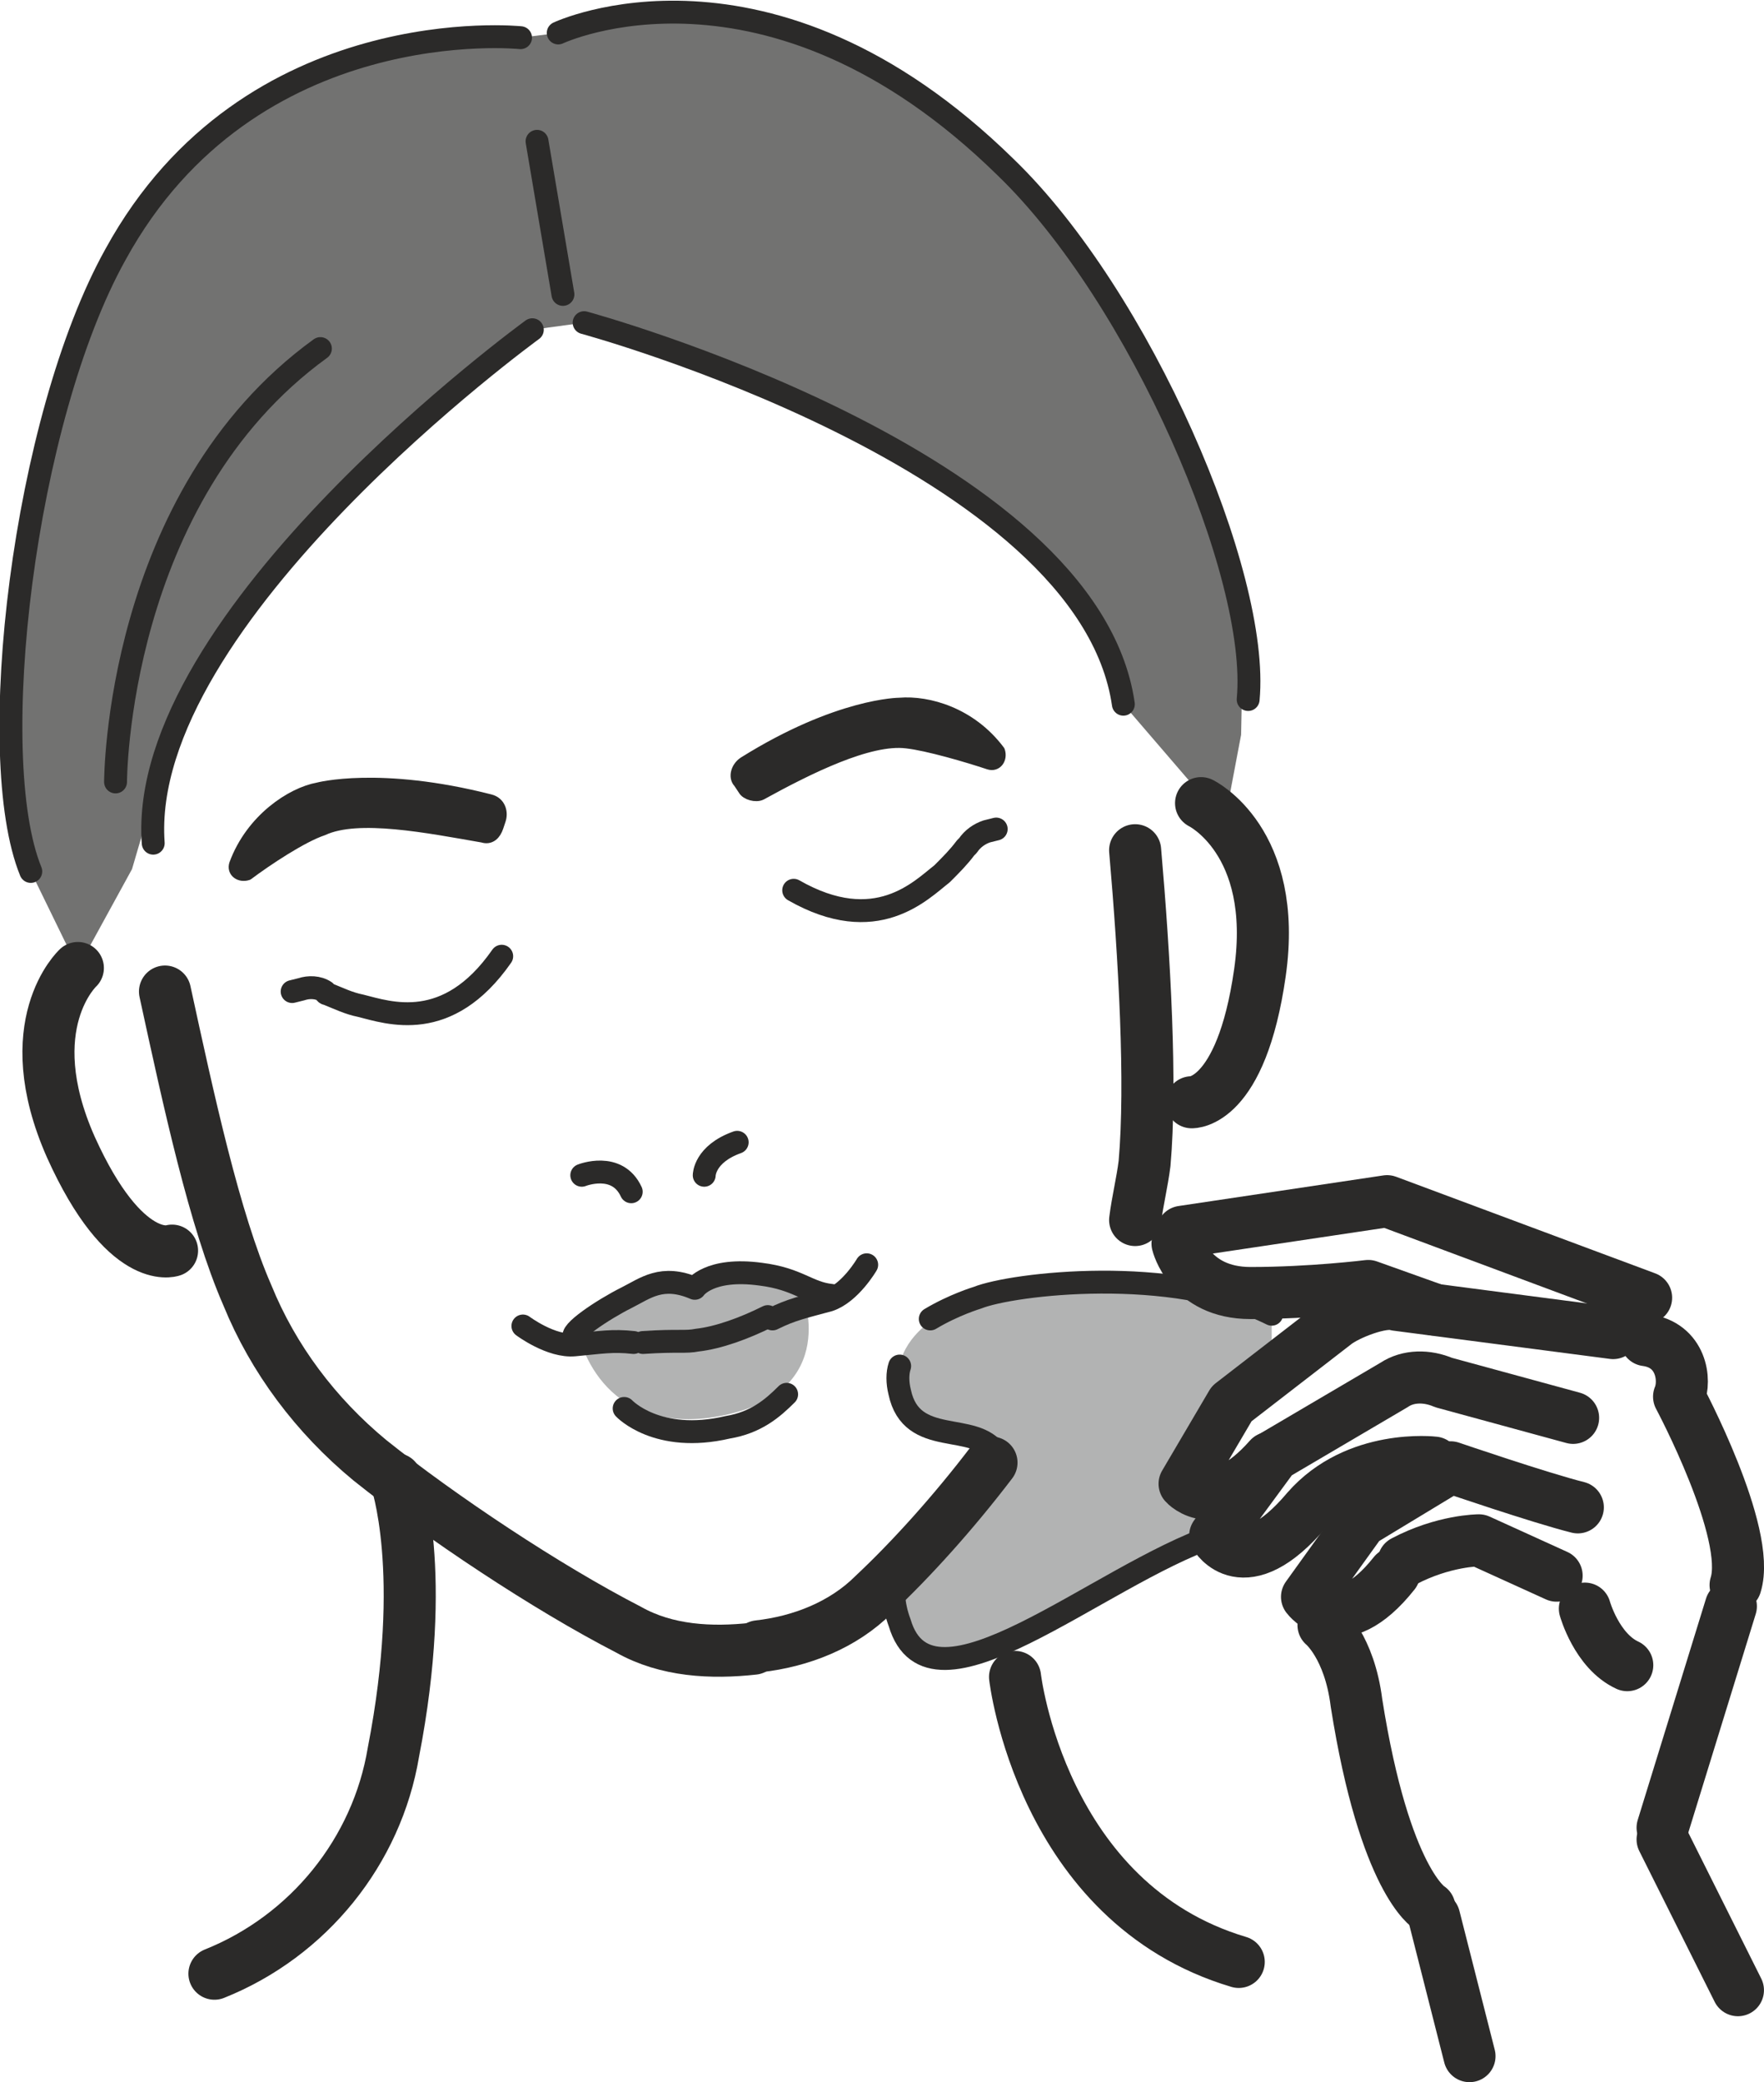
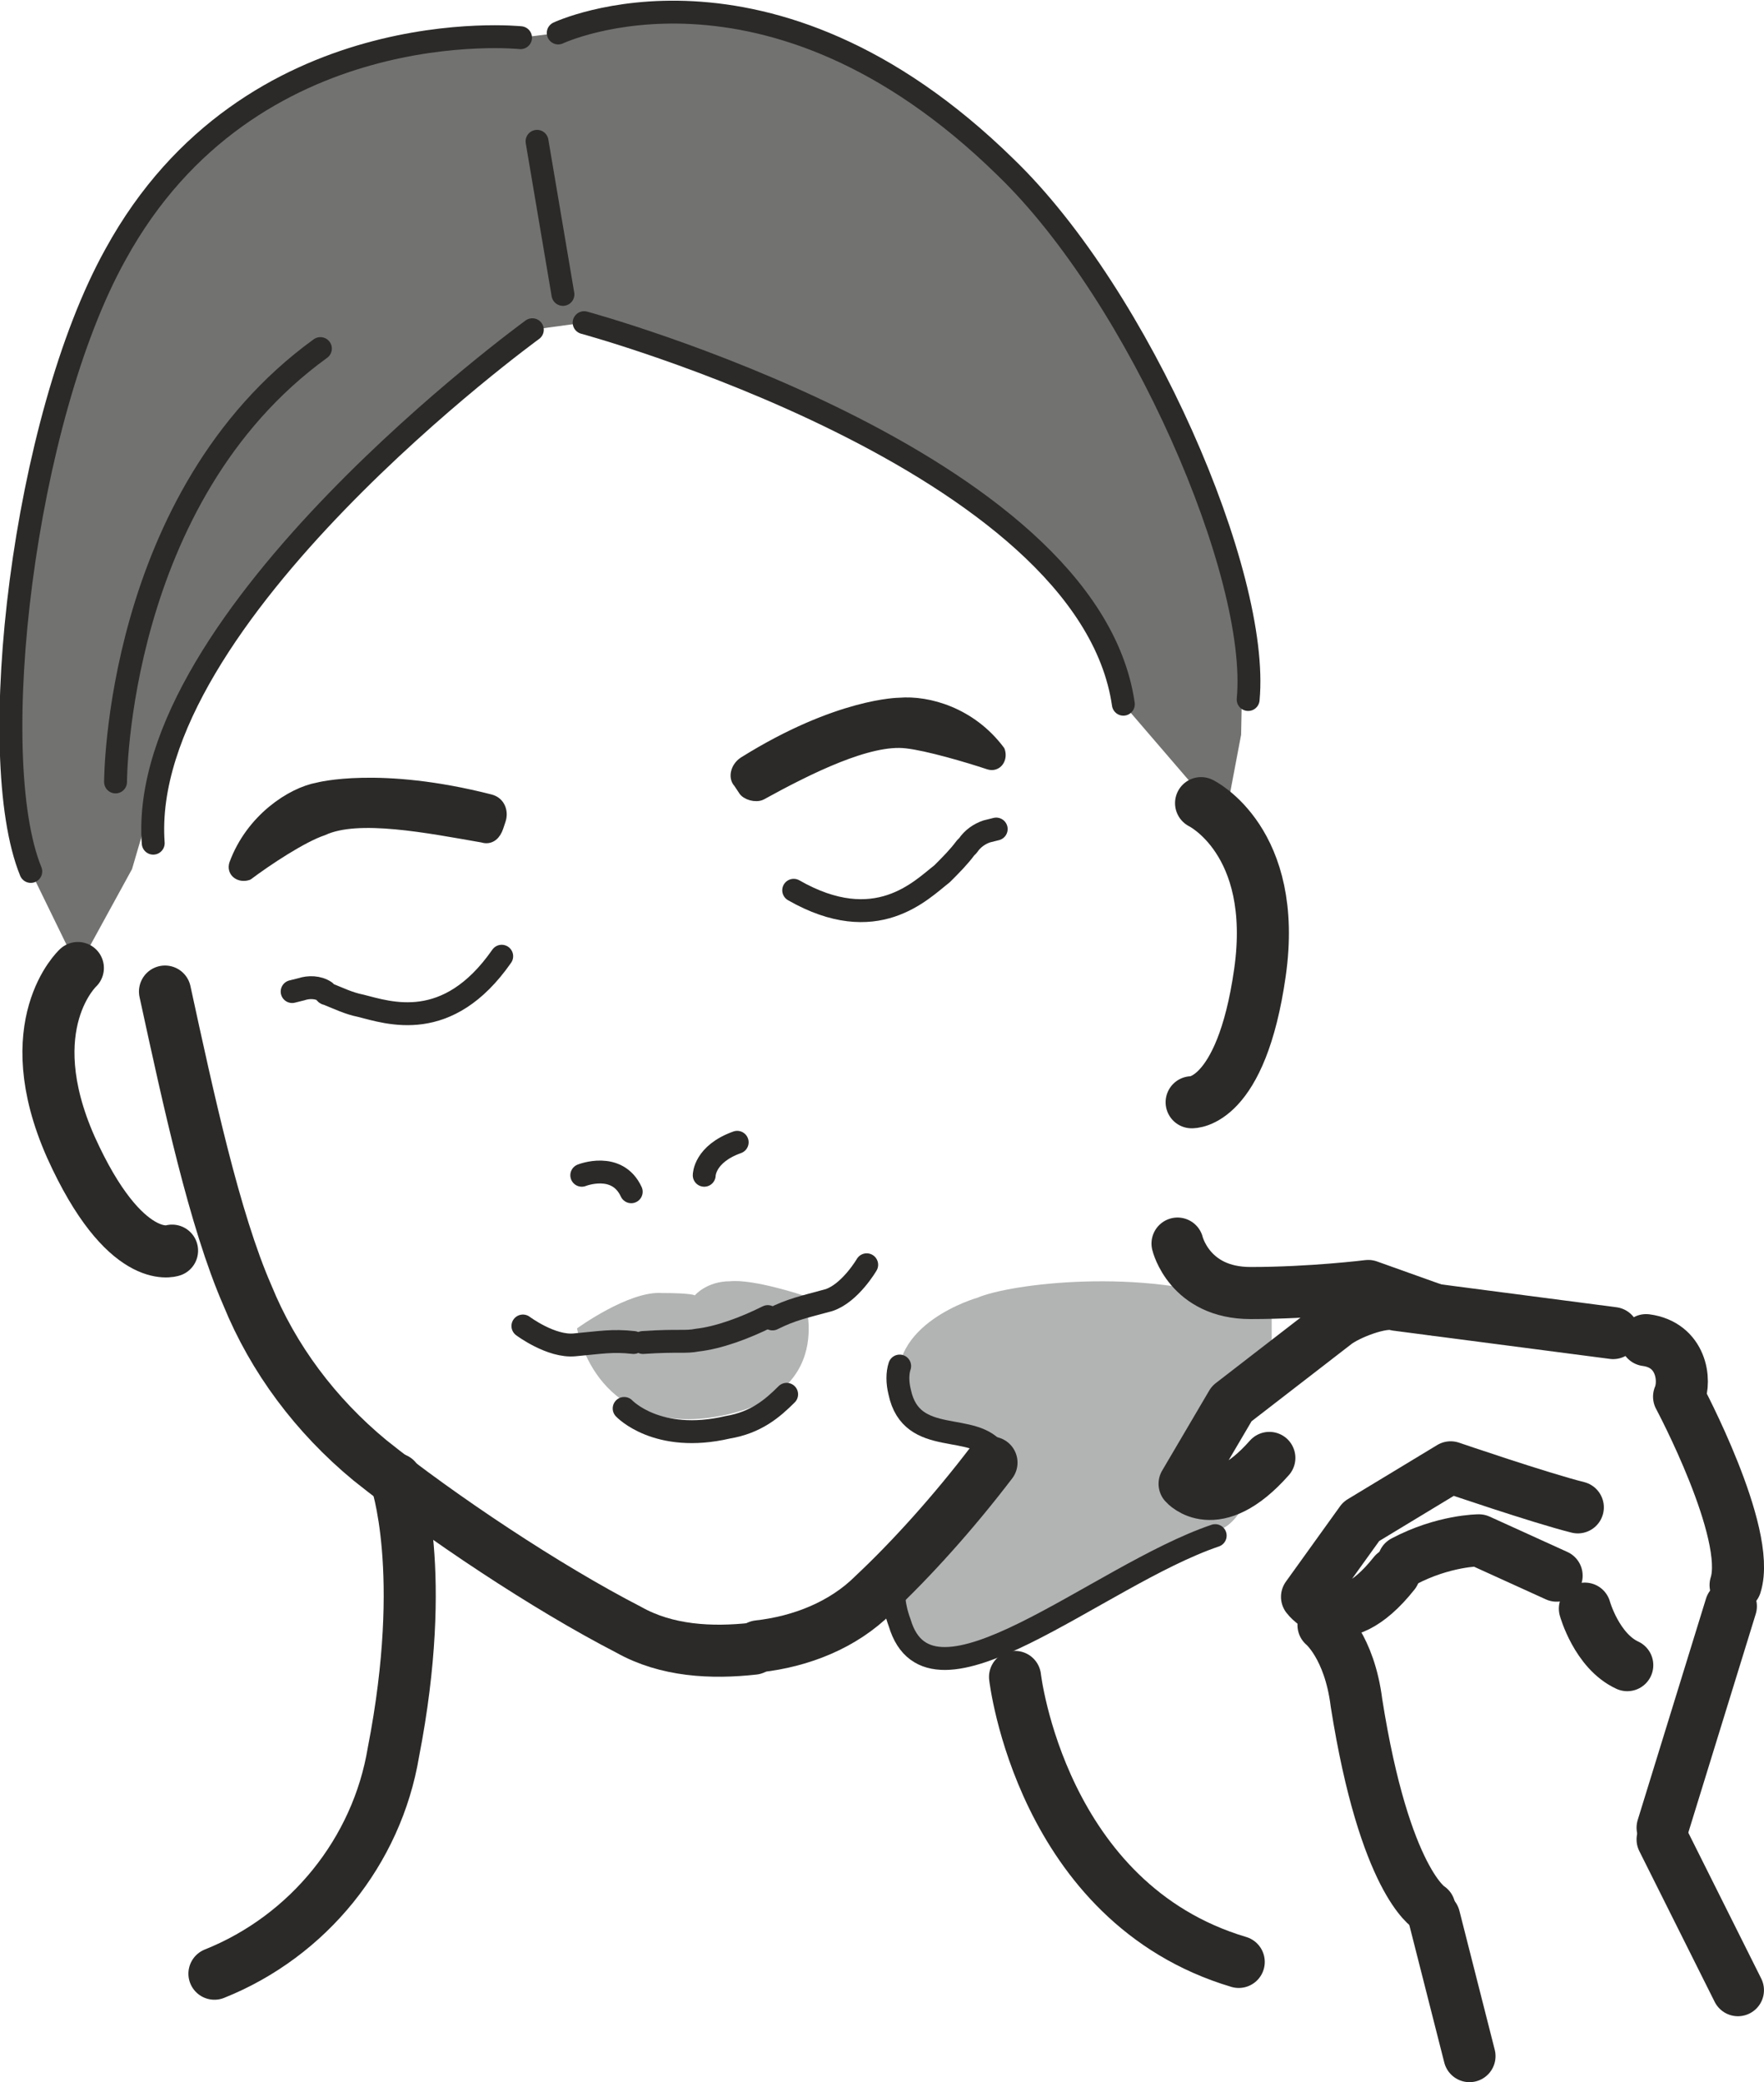
<svg xmlns="http://www.w3.org/2000/svg" xml:space="preserve" width="67.791mm" height="79.995mm" version="1.1" style="shape-rendering:geometricPrecision; text-rendering:geometricPrecision; image-rendering:optimizeQuality; fill-rule:evenodd; clip-rule:evenodd" viewBox="0 0 749 884">
  <defs>
    <style type="text/css">
   
    .str0 {stroke:#2B2A29;stroke-width:22.107;stroke-linecap:round;stroke-linejoin:round}
    .str2 {stroke:#2B2A29;stroke-width:9.72;stroke-linecap:round;stroke-linejoin:round}
    .str1 {stroke:#2B2A29;stroke-width:5.527;stroke-linecap:round;stroke-linejoin:round}
    .fil2 {fill:none;fill-rule:nonzero}
    .fil0 {fill:#727271}
    .fil1 {fill:#B2B3B3;fill-rule:nonzero}
    .fil3 {fill:#2B2A29;fill-rule:nonzero}
   
  </style>
  </defs>
  <g id="Capa_x0020_1">
    <polygon class="fil0" points="33,411 13,370 5,307 16,206 49,108 83,63 149,25 237,14 284,5 347,17 413,57 464,115 504,189 528,264 527,312 520,349 477,299 458,255 421,218 374,188 318,161 248,137 226,140 173,184 104,258 73,311 56,369 " />
    <path class="fil1" d="M415 551c0,0 -39,11 -33,40 5,24 30,9 39,23 5,8 -10,26 -25,41 -11,10 -20,20 -15,37 10,33 59,-8 138,-43 5,-2 12,-12 7,-12l0 0 -19 -6 6 -22c17,-19 11,-12 27,-33l0 -18 -13 -5c-42,-15 -98,-8 -112,-2z" />
    <path class="fil2 str0" d="M91 838c40,-16 69,-52 76,-94 15,-77 1,-116 1,-116" />
    <path class="fil2 str0" d="M320 700c-18,2 -37,1 -53,-8 -35,-18 -80,-48 -110,-72 -23,-19 -41,-43 -52,-70 -14,-32 -25,-83 -35,-129" />
-     <path class="fil2 str0" d="M482 518c1,-8 3,-16 4,-24 3,-34 0,-87 -4,-133" />
    <path class="fil2 str0" d="M322 699c18,-2 36,-9 49,-22 16,-15 34,-35 50,-56" />
    <path class="fil2 str0" d="M33 411c0,0 -26,24 -3,76 23,51 43,44 43,44" />
    <path class="fil2 str0" d="M510 341c0,0 33,16 25,72 -8,56 -29,55 -29,55" />
    <path class="fil3 str1" d="M316 335c1,2 5,3 7,2 20,-11 46,-24 62,-22 9,1 26,6 35,9 3,1 5,-2 4,-5 -12,-16 -30,-21 -42,-20 0,0 -26,0 -66,25 -3,2 -4,6 -2,8l2 3z" />
    <path class="fil3 str1" d="M211 351c-1,3 -3,5 -6,4 -23,-4 -53,-10 -68,-3 -9,3 -24,13 -32,19 -3,1 -6,-1 -5,-4 7,-19 24,-30 35,-32 0,0 26,-7 73,5 4,1 5,5 4,8l-1 3z" />
    <path class="fil2 str2" d="M124 421l4 -1c3,-1 7,-1 10,1 0,1 1,1 1,1 5,2 9,4 14,5 12,3 37,12 60,-21" />
    <path class="fil2 str2" d="M423 352l-4 1c-3,1 -6,3 -8,6 0,0 -1,1 -1,1 -3,4 -6,7 -10,11 -9,7 -28,27 -63,7" />
    <path class="fil2 str2" d="M226 140c0,0 -168,122 -161,218" />
    <path class="fil2 str2" d="M248 137c0,0 214,58 229,162" />
    <line class="fil2 str2" x1="228" y1="60" x2="239" y2="125" />
    <path class="fil2 str2" d="M221 16c0,0 -115,-12 -172,92 -39,70 -56,213 -36,262" />
    <path class="fil2 str2" d="M237 14c0,0 89,-42 190,57 57,55 108,173 103,226" />
    <path class="fil2 str2" d="M49 332c0,0 0,-121 87,-184" />
    <path class="fil1" d="M245 564c0,0 22,-16 36,-15 13,0 14,1 14,1 0,0 5,-6 15,-6 10,-1 31,6 31,6 0,0 17,44 -40,52 -49,6 -56,-38 -56,-38z" />
    <path class="fil2 str2" d="M273 570c15,-1 18,0 23,-1 9,-1 20,-5 30,-10" />
    <path class="fil2 str2" d="M222 563c0,0 12,9 22,8 11,-1 16,-2 25,-1" />
    <path class="fil2 str2" d="M368 537c0,0 -7,12 -16,15 -11,3 -16,4 -24,8" />
-     <path class="fil2 str2" d="M244 568c-3,-2 12,-12 22,-17 8,-4 15,-10 29,-4 0,0 6,-9 28,-6 16,2 20,8 30,9" />
    <path class="fil2 str2" d="M265 598c0,0 14,15 44,8 12,-2 19,-8 25,-14" />
    <path class="fil2 str2" d="M247 499c0,0 15,-6 21,7" />
    <path class="fil2 str2" d="M299 499c0,0 0,-9 14,-14" />
    <path class="fil2 str2" d="M423 617c-9,-14 -36,-2 -41,-26 -1,-4 -1,-8 0,-11" />
    <path class="fil2 str2" d="M516 652c-50,17 -121,81 -134,37 -3,-8 -3,-15 -2,-21" />
-     <path class="fil2 str2" d="M395 560c10,-6 20,-9 20,-9 15,-6 83,-14 125,7" />
-     <polyline class="fil2 str0" points="502,523 589,510 699,551 " />
    <path class="fil2 str0" d="M500 528c0,0 5,21 31,21 26,0 50,-3 50,-3l28 10" />
    <path class="fil2 str0" d="M685 566l-92 -12c-6,-2 -21,4 -26,8l-44 34 -20 34c0,0 13,15 36,-11" />
    <path class="fil2 str0" d="M596 663c17,-9 32,-9 32,-9l33 15" />
    <path class="fil2 str0" d="M562 690c0,0 11,9 14,33 12,76 31,87 31,87" />
    <line class="fil2 str0" x1="706" y1="776" x2="735" y2="682" />
    <path class="fil2 str0" d="M670 640c-16,-4 -54,-17 -54,-17l-38 23 -23 32c0,0 14,19 37,-10" />
    <line class="fil2 str0" x1="609" y1="814" x2="624" y2="873" />
    <path class="fil2 str0" d="M673 683c0,0 5,18 18,24" />
    <path class="fil2 str0" d="M699 569c15,2 17,17 14,24 0,0 31,58 24,80" />
    <line class="fil2 str0" x1="738" y1="845" x2="706" y2="781" />
    <path class="fil2 str0" d="M431 712c0,0 11,96 95,121" />
-     <path class="fil2 str0" d="M609 621c0,0 -33,-4 -54,20 -27,32 -39,11 -39,11l25 -34 51 -30c6,-4 14,-4 21,-1l55 15" />
  </g>
</svg>